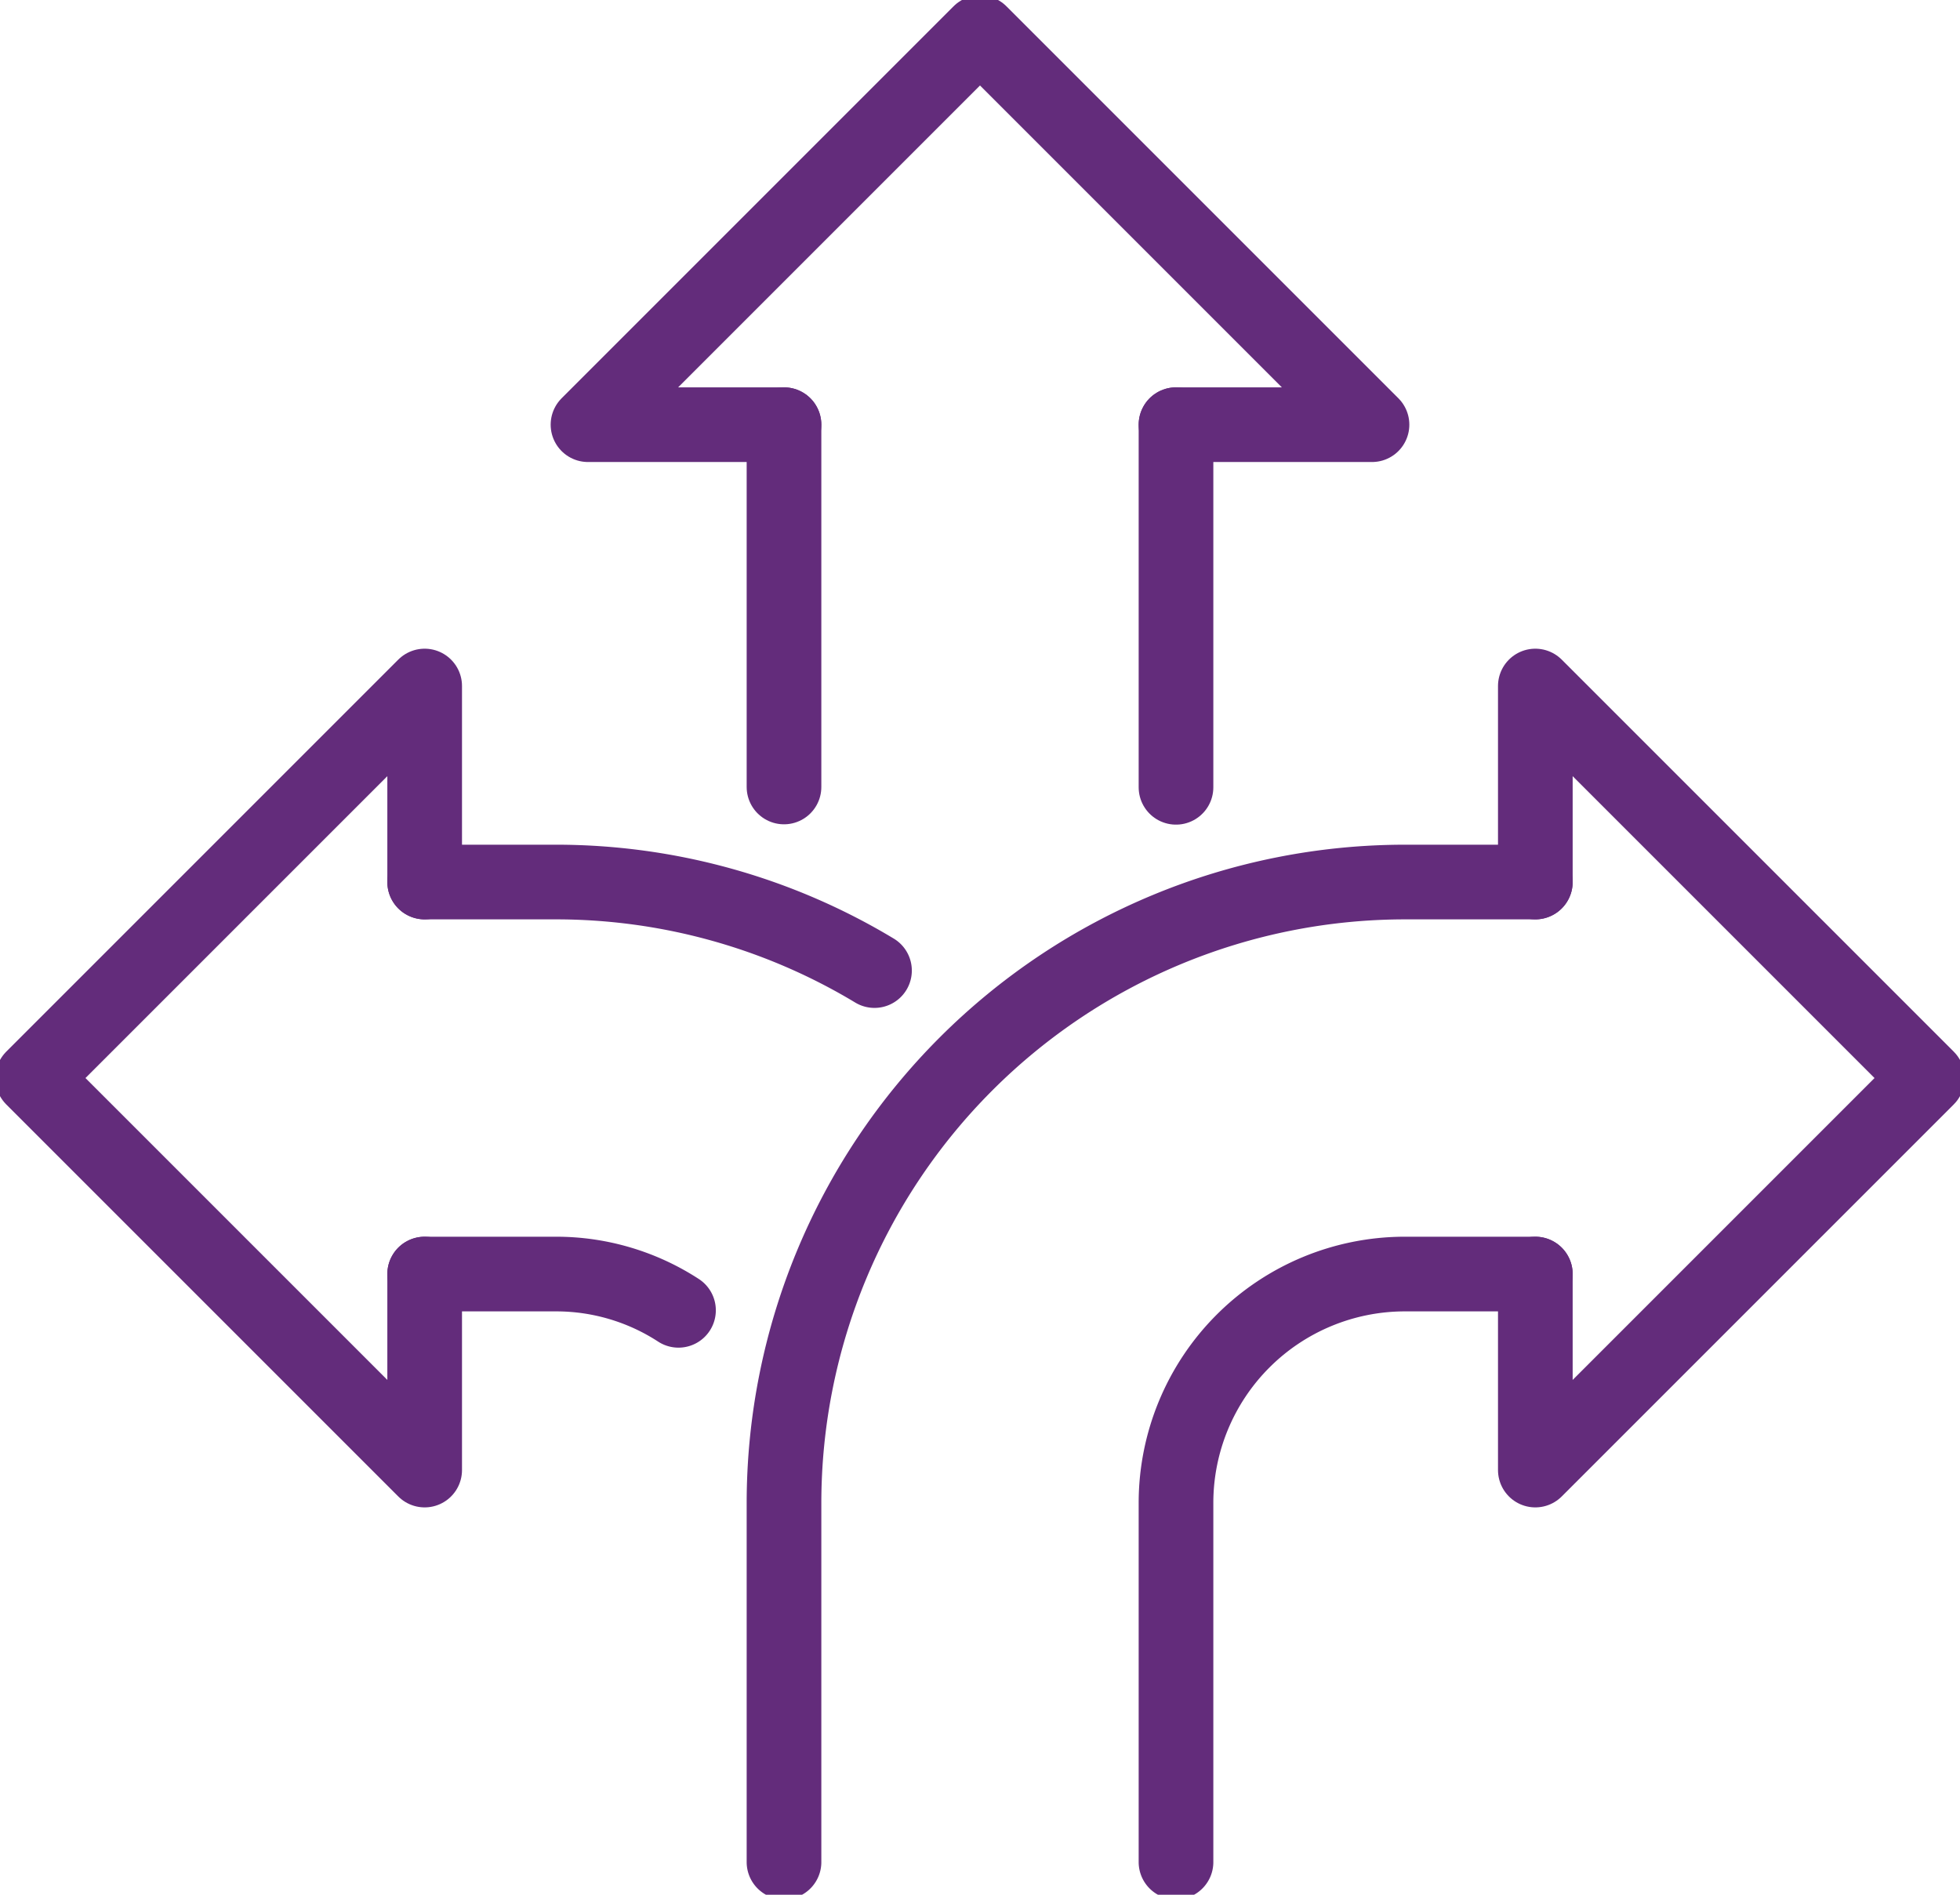
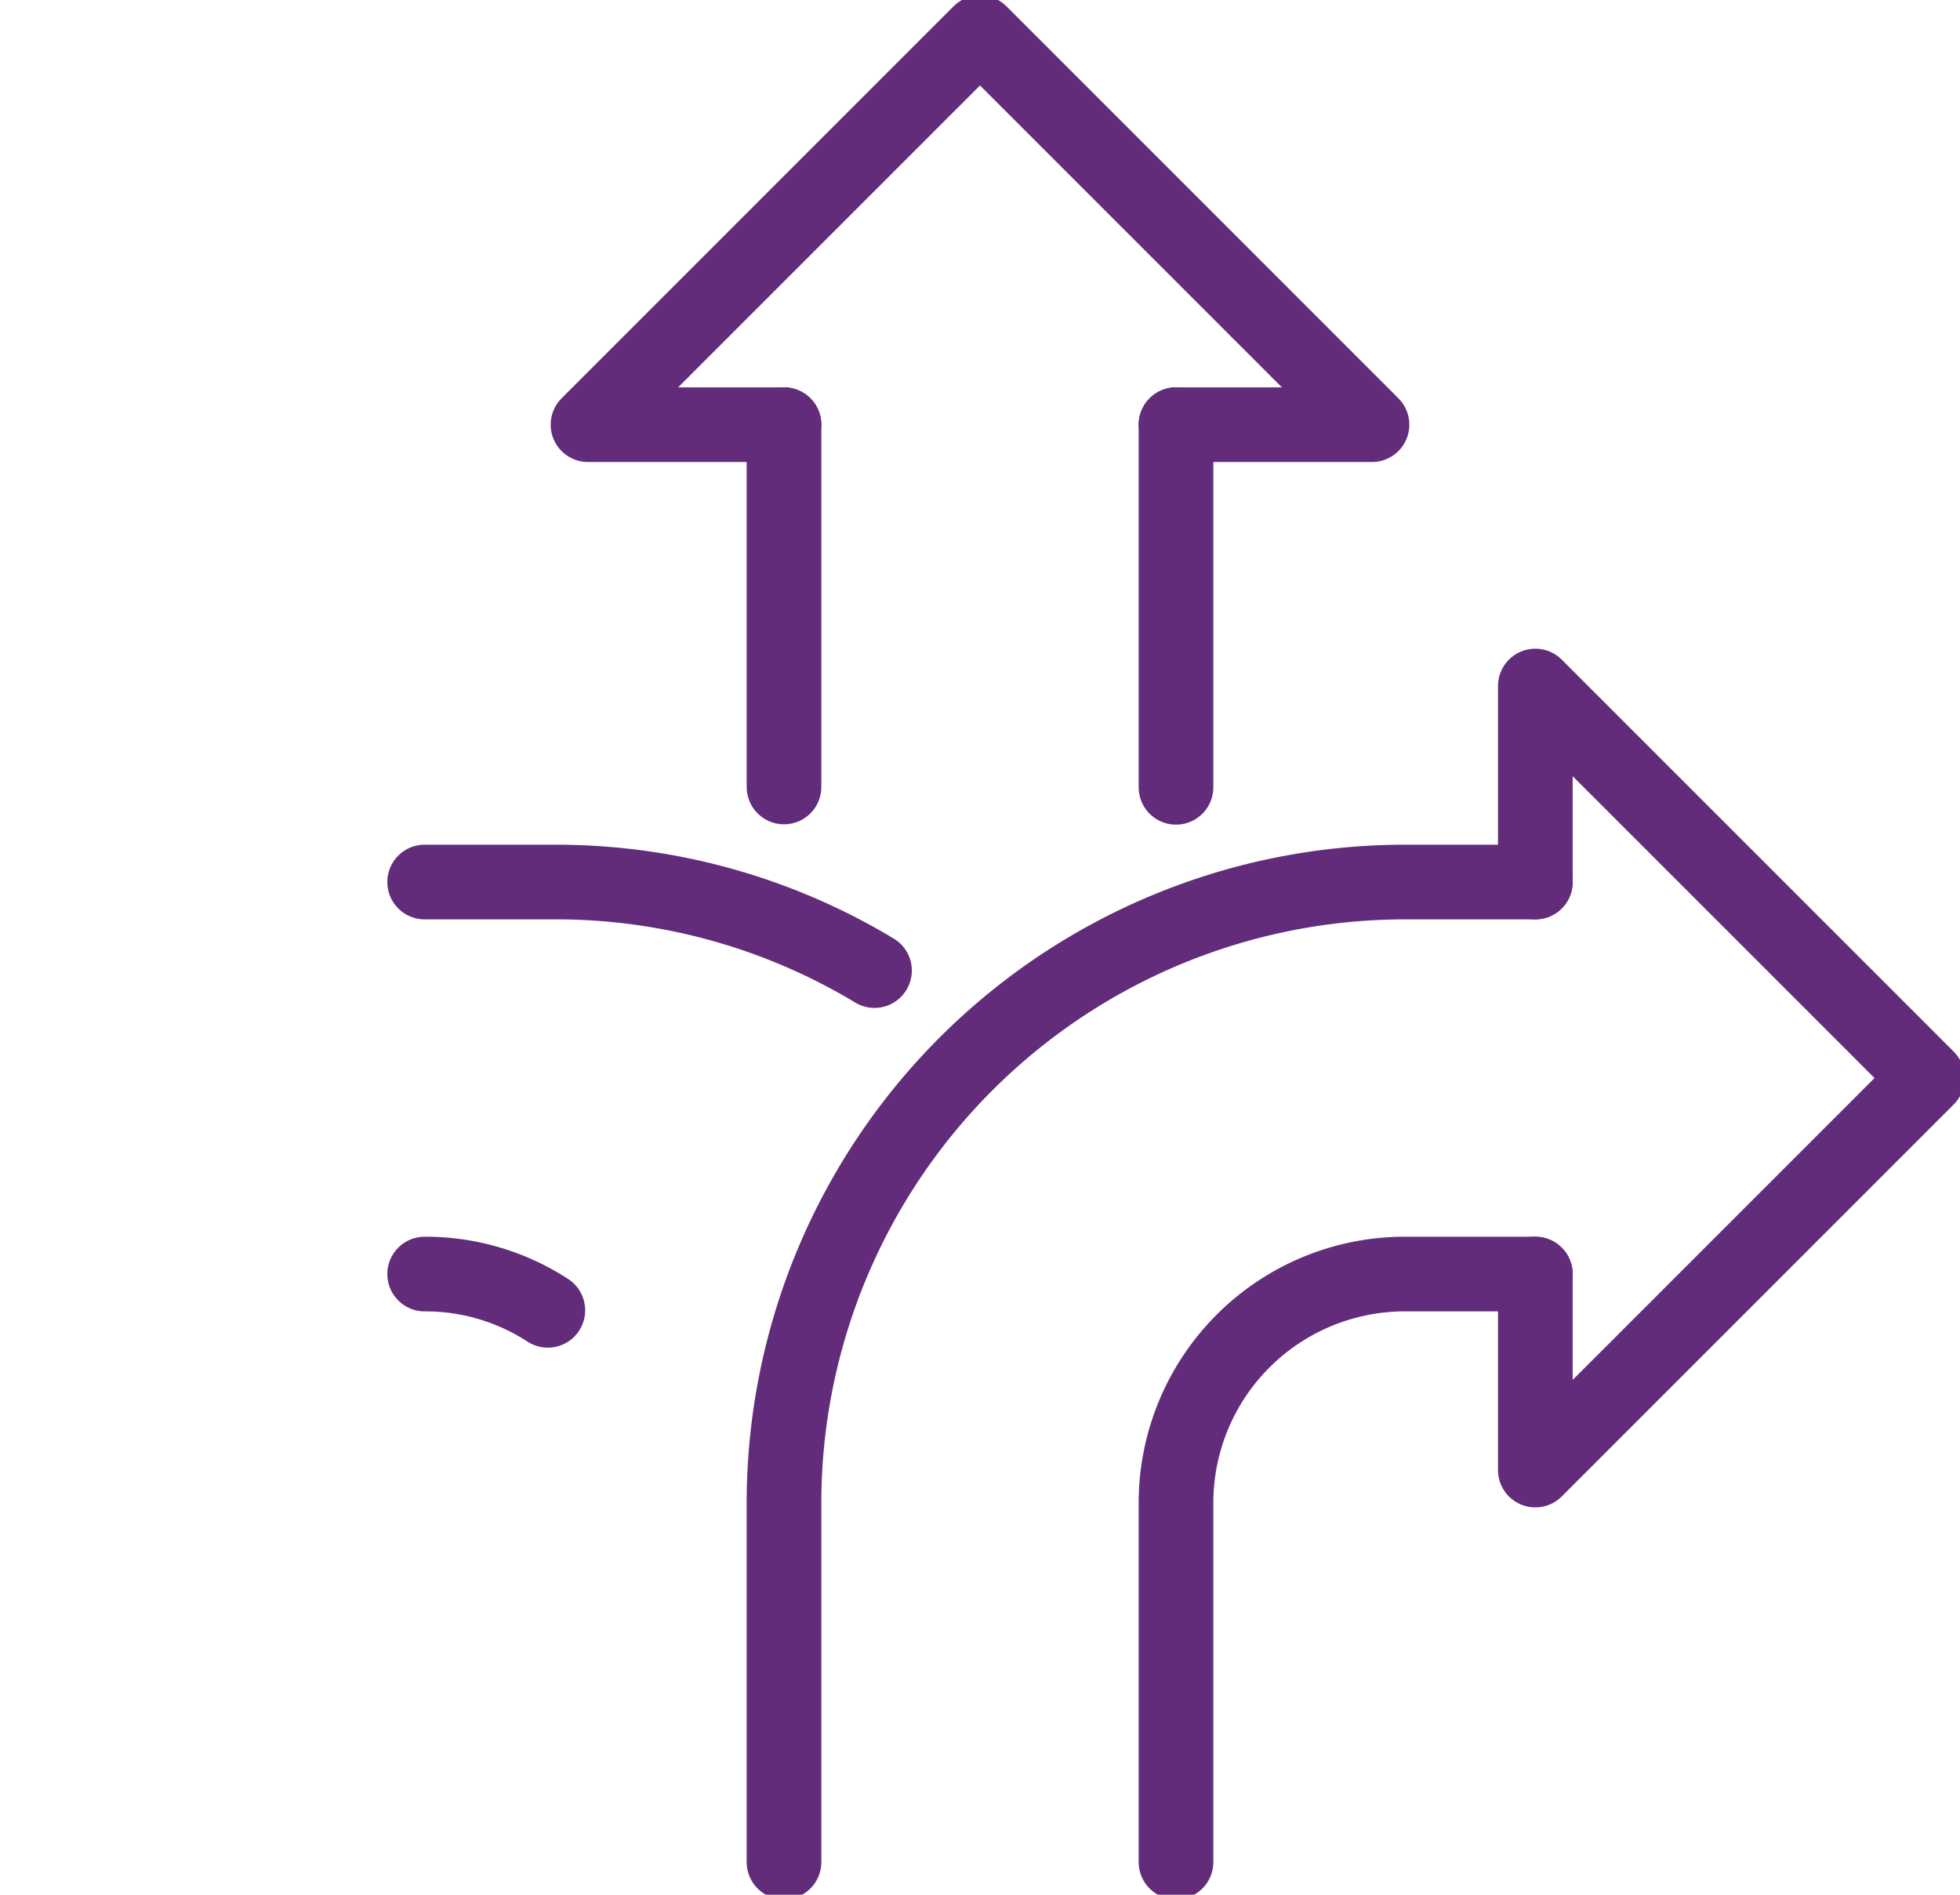
<svg xmlns="http://www.w3.org/2000/svg" id="Group_12" data-name="Group 12" width="420" height="406" viewBox="0 0 420 406">
  <defs>
    <clipPath id="clip-path">
      <rect id="Rectangle_76" data-name="Rectangle 76" width="420" height="406" fill="none" stroke="#632c7b" stroke-width="16" />
    </clipPath>
  </defs>
  <g id="Group_9" data-name="Group 9">
    <g id="Group_8" data-name="Group 8" clip-path="url(#clip-path)">
      <path id="Path_33" data-name="Path 33" d="M252,91h42L210,7,126,91h42" fill="none" stroke="#632c7b" stroke-linecap="round" stroke-linejoin="round" stroke-width="16" />
    </g>
  </g>
  <line id="Line_9" data-name="Line 9" y1="77.63" transform="translate(168 91)" fill="none" stroke="#632c7b" stroke-linecap="round" stroke-linejoin="round" stroke-width="16" />
  <line id="Line_10" data-name="Line 10" y1="77.7" transform="translate(252 91)" fill="none" stroke="#632c7b" stroke-linecap="round" stroke-linejoin="round" stroke-width="16" />
  <g id="Group_11" data-name="Group 11">
    <g id="Group_10" data-name="Group 10" clip-path="url(#clip-path)">
      <path id="Path_34" data-name="Path 34" d="M329,189V147l84,84-84,84V273" fill="none" stroke="#632c7b" stroke-linecap="round" stroke-linejoin="round" stroke-width="16" />
      <path id="Path_35" data-name="Path 35" d="M168,399V322A133.12,133.12,0,0,1,301,189h28" fill="none" stroke="#632c7b" stroke-linecap="round" stroke-linejoin="round" stroke-width="16" />
      <path id="Path_36" data-name="Path 36" d="M329,273H301a49.054,49.054,0,0,0-49,49v77" fill="none" stroke="#632c7b" stroke-linecap="round" stroke-linejoin="round" stroke-width="16" />
-       <path id="Path_37" data-name="Path 37" d="M91,189V147L7,231l84,84V273" fill="none" stroke="#632c7b" stroke-linecap="round" stroke-linejoin="round" stroke-width="16" />
      <path id="Path_38" data-name="Path 38" d="M91,189h28a132.241,132.241,0,0,1,68.39,18.97" fill="none" stroke="#632c7b" stroke-linecap="round" stroke-linejoin="round" stroke-width="16" />
-       <path id="Path_39" data-name="Path 39" d="M91,273h28a48.051,48.051,0,0,1,26.39,7.77" fill="none" stroke="#632c7b" stroke-linecap="round" stroke-linejoin="round" stroke-width="16" />
+       <path id="Path_39" data-name="Path 39" d="M91,273a48.051,48.051,0,0,1,26.39,7.77" fill="none" stroke="#632c7b" stroke-linecap="round" stroke-linejoin="round" stroke-width="16" />
    </g>
  </g>
</svg>